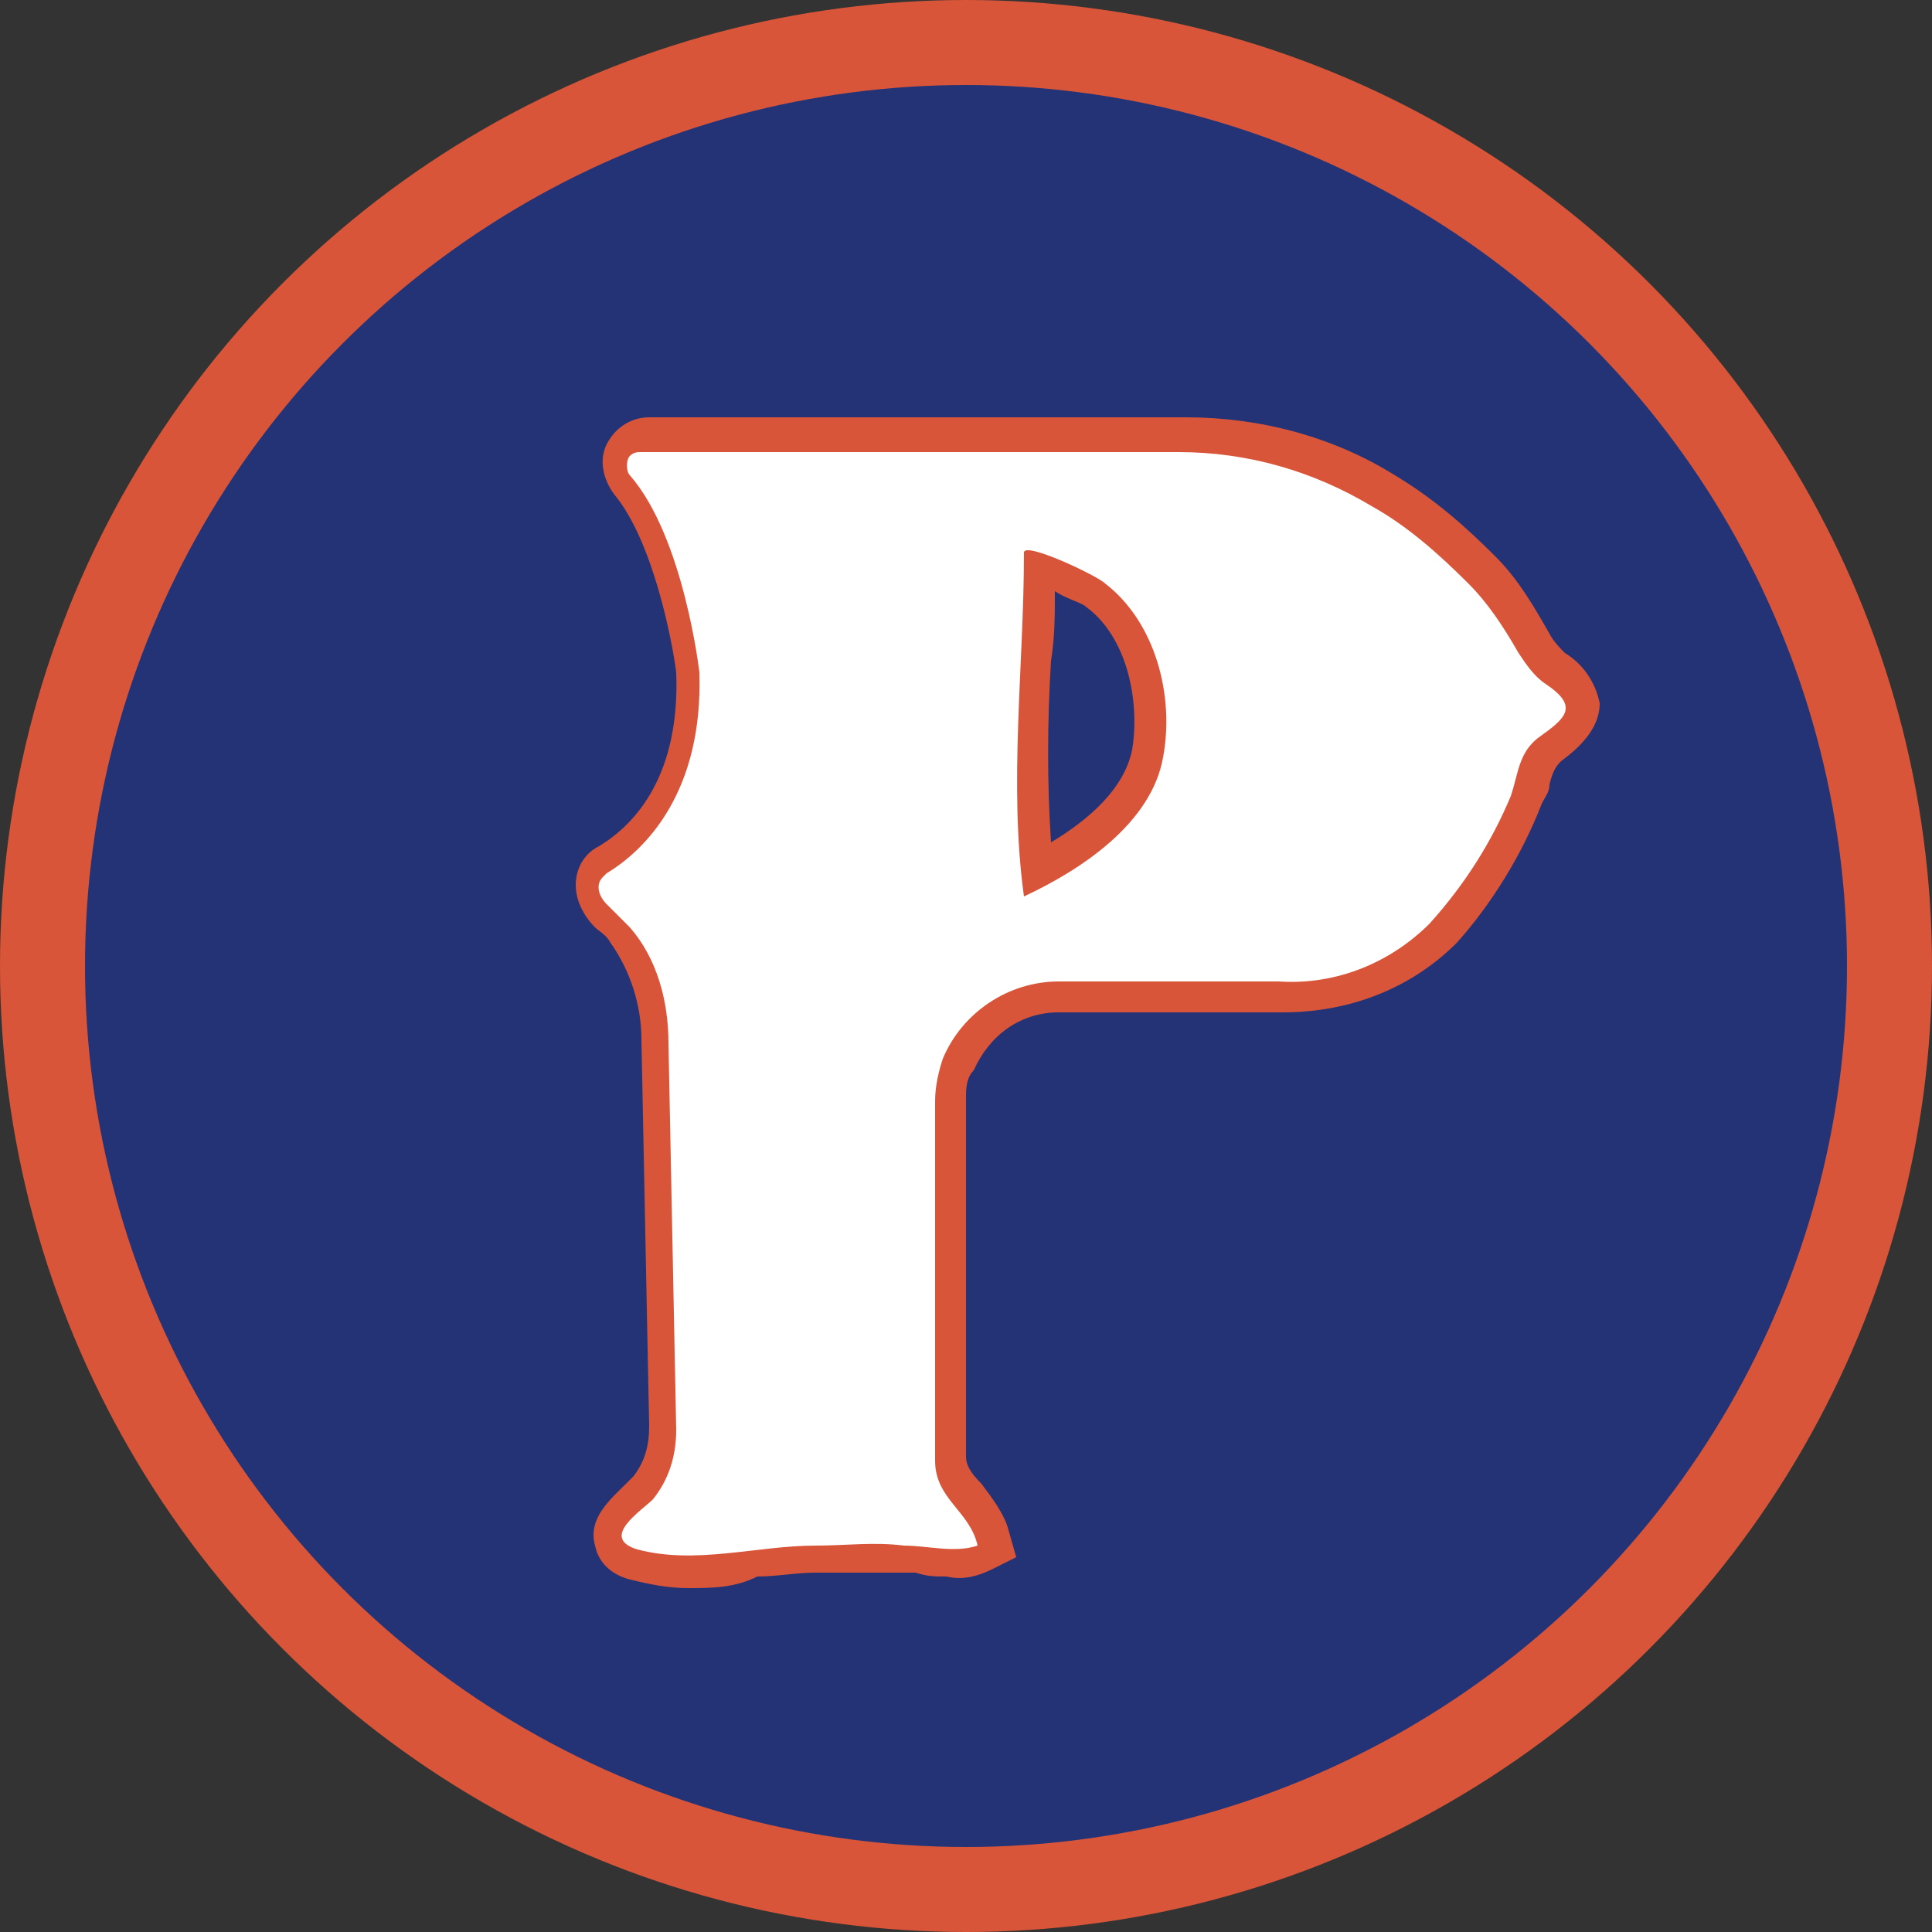
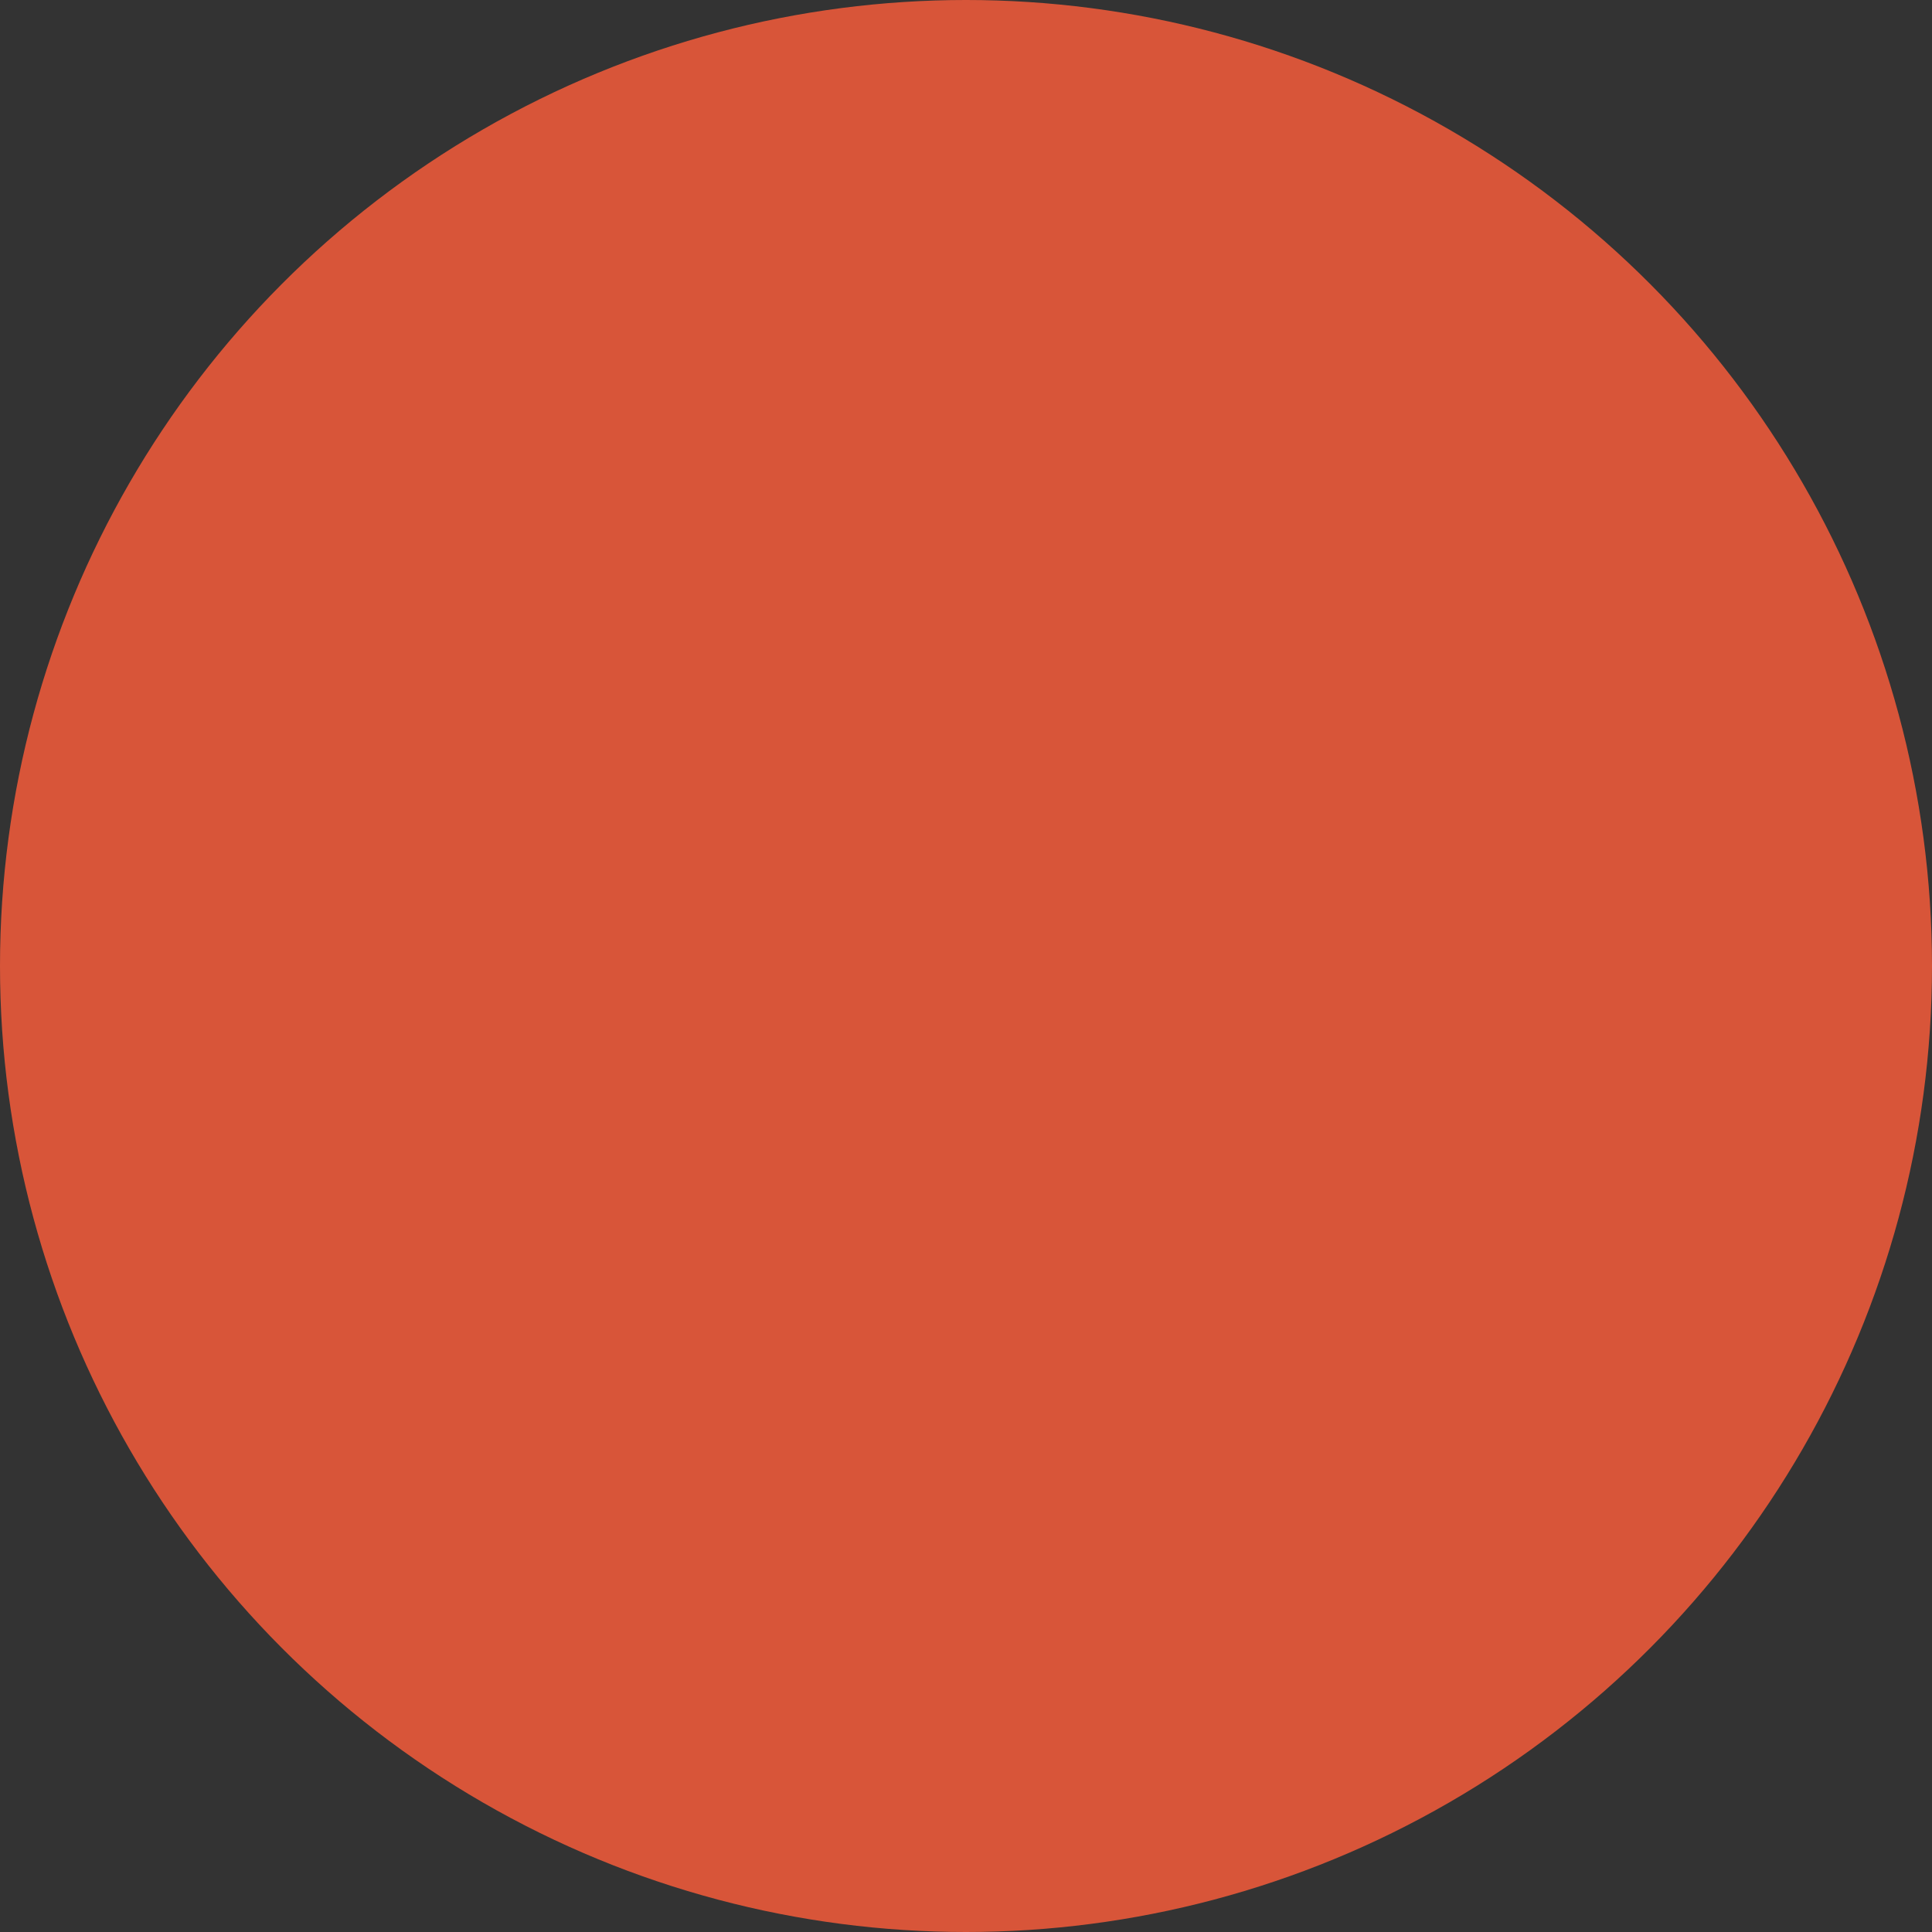
<svg xmlns="http://www.w3.org/2000/svg" xml:space="preserve" id="Layer_1" x="0" y="0" style="enable-background:new 0 0 50 50" version="1.1" viewBox="0 0 50 50">
  <rect x="0" y="0" width="50" height="50" fill="#333333" stroke="none" />
  <style type="text/css">.st0{fill:#d85539}.st1{fill:#233376}.st2{fill:#fff}</style>
  <circle cx="25" cy="25" r="25" class="st0" />
-   <circle cx="25" cy="25" r="22.8" class="st1" />
-   <path d="M17.8 41.1c-.5 0-1-.1-1.4-.2-.5-.1-.9-.4-1-.9-.2-.7.4-1.2.8-1.6l.2-.2c.3-.4.4-.8.4-1.3l-.2-10c0-.9-.3-1.8-.8-2.5-.1-.2-.3-.3-.4-.4-.3-.3-.5-.7-.5-1.1 0-.4.2-.8.6-1 1-.6 2.1-1.9 2-4.5-.1-.8-.6-3.4-1.6-4.6-.3-.4-.4-.9-.2-1.3s.6-.7 1.1-.7h13.9c1.9 0 3.8.5 5.4 1.5 1 .6 1.8 1.3 2.6 2.1.6.6 1 1.3 1.4 2 .1.2.3.4.4.5.5.3.8.8.9 1.3 0 .7-.6 1.2-1 1.5-.1.1-.2.2-.3.6 0 .2-.1.3-.2.5-.5 1.3-1.3 2.6-2.2 3.6-1.2 1.2-2.8 1.8-4.5 1.8h-5.8c-1 0-1.8.6-2.2 1.5-.2.2-.2.5-.2.7v9.3c0 .2.1.4.4.7.3.4.6.8.7 1.2l.2.7-.6.3c-.4.2-.8.3-1.2.2-.3 0-.5 0-.8-.1h-2.6c-.5 0-1 .1-1.5.1-.6.3-1.2.3-1.8.3zm9.5-25.8c0 .6 0 1.2-.1 1.8-.1 1.6-.1 3.2 0 4.7 1-.6 1.9-1.4 2.1-2.4.2-1.2-.1-2.9-1.2-3.7-.1-.1-.5-.2-.8-.4z" class="st0" />
-   <path d="M16.6 11.7h13.9c1.8 0 3.5.5 5 1.4.9.5 1.7 1.2 2.5 2 .5.5.9 1.1 1.3 1.8.2.3.4.6.7.8.9.6.5.9-.2 1.4-.5.4-.5.9-.7 1.5-.5 1.2-1.2 2.3-2.1 3.3-1 1-2.4 1.6-3.9 1.5h-5.7c-1.3 0-2.5.8-3 2-.1.3-.2.7-.2 1.1v9.3c0 1 .9 1.3 1.1 2.2-.6.2-1.3 0-1.9 0-.8-.1-1.5 0-2.3 0-1.5 0-3.1.5-4.6.1-1-.3.1-1 .4-1.3.4-.5.6-1.1.6-1.8l-.2-10c0-1.1-.3-2.2-1-3l-.6-.6c-.2-.2-.3-.5-.1-.7l.1-.1c1-.6 2.5-2.1 2.4-5.2 0 0-.4-3.5-1.8-5.1-.1-.1-.1-.4 0-.5.1-.1.2-.1.3-.1zm13.5 7.9c.3-1.6-.2-3.5-1.5-4.5-.2-.2-2.1-1.1-2.1-.8 0 2.9-.4 6 0 8.9 1.5-.7 3.3-1.9 3.6-3.6z" class="st2" />
</svg>